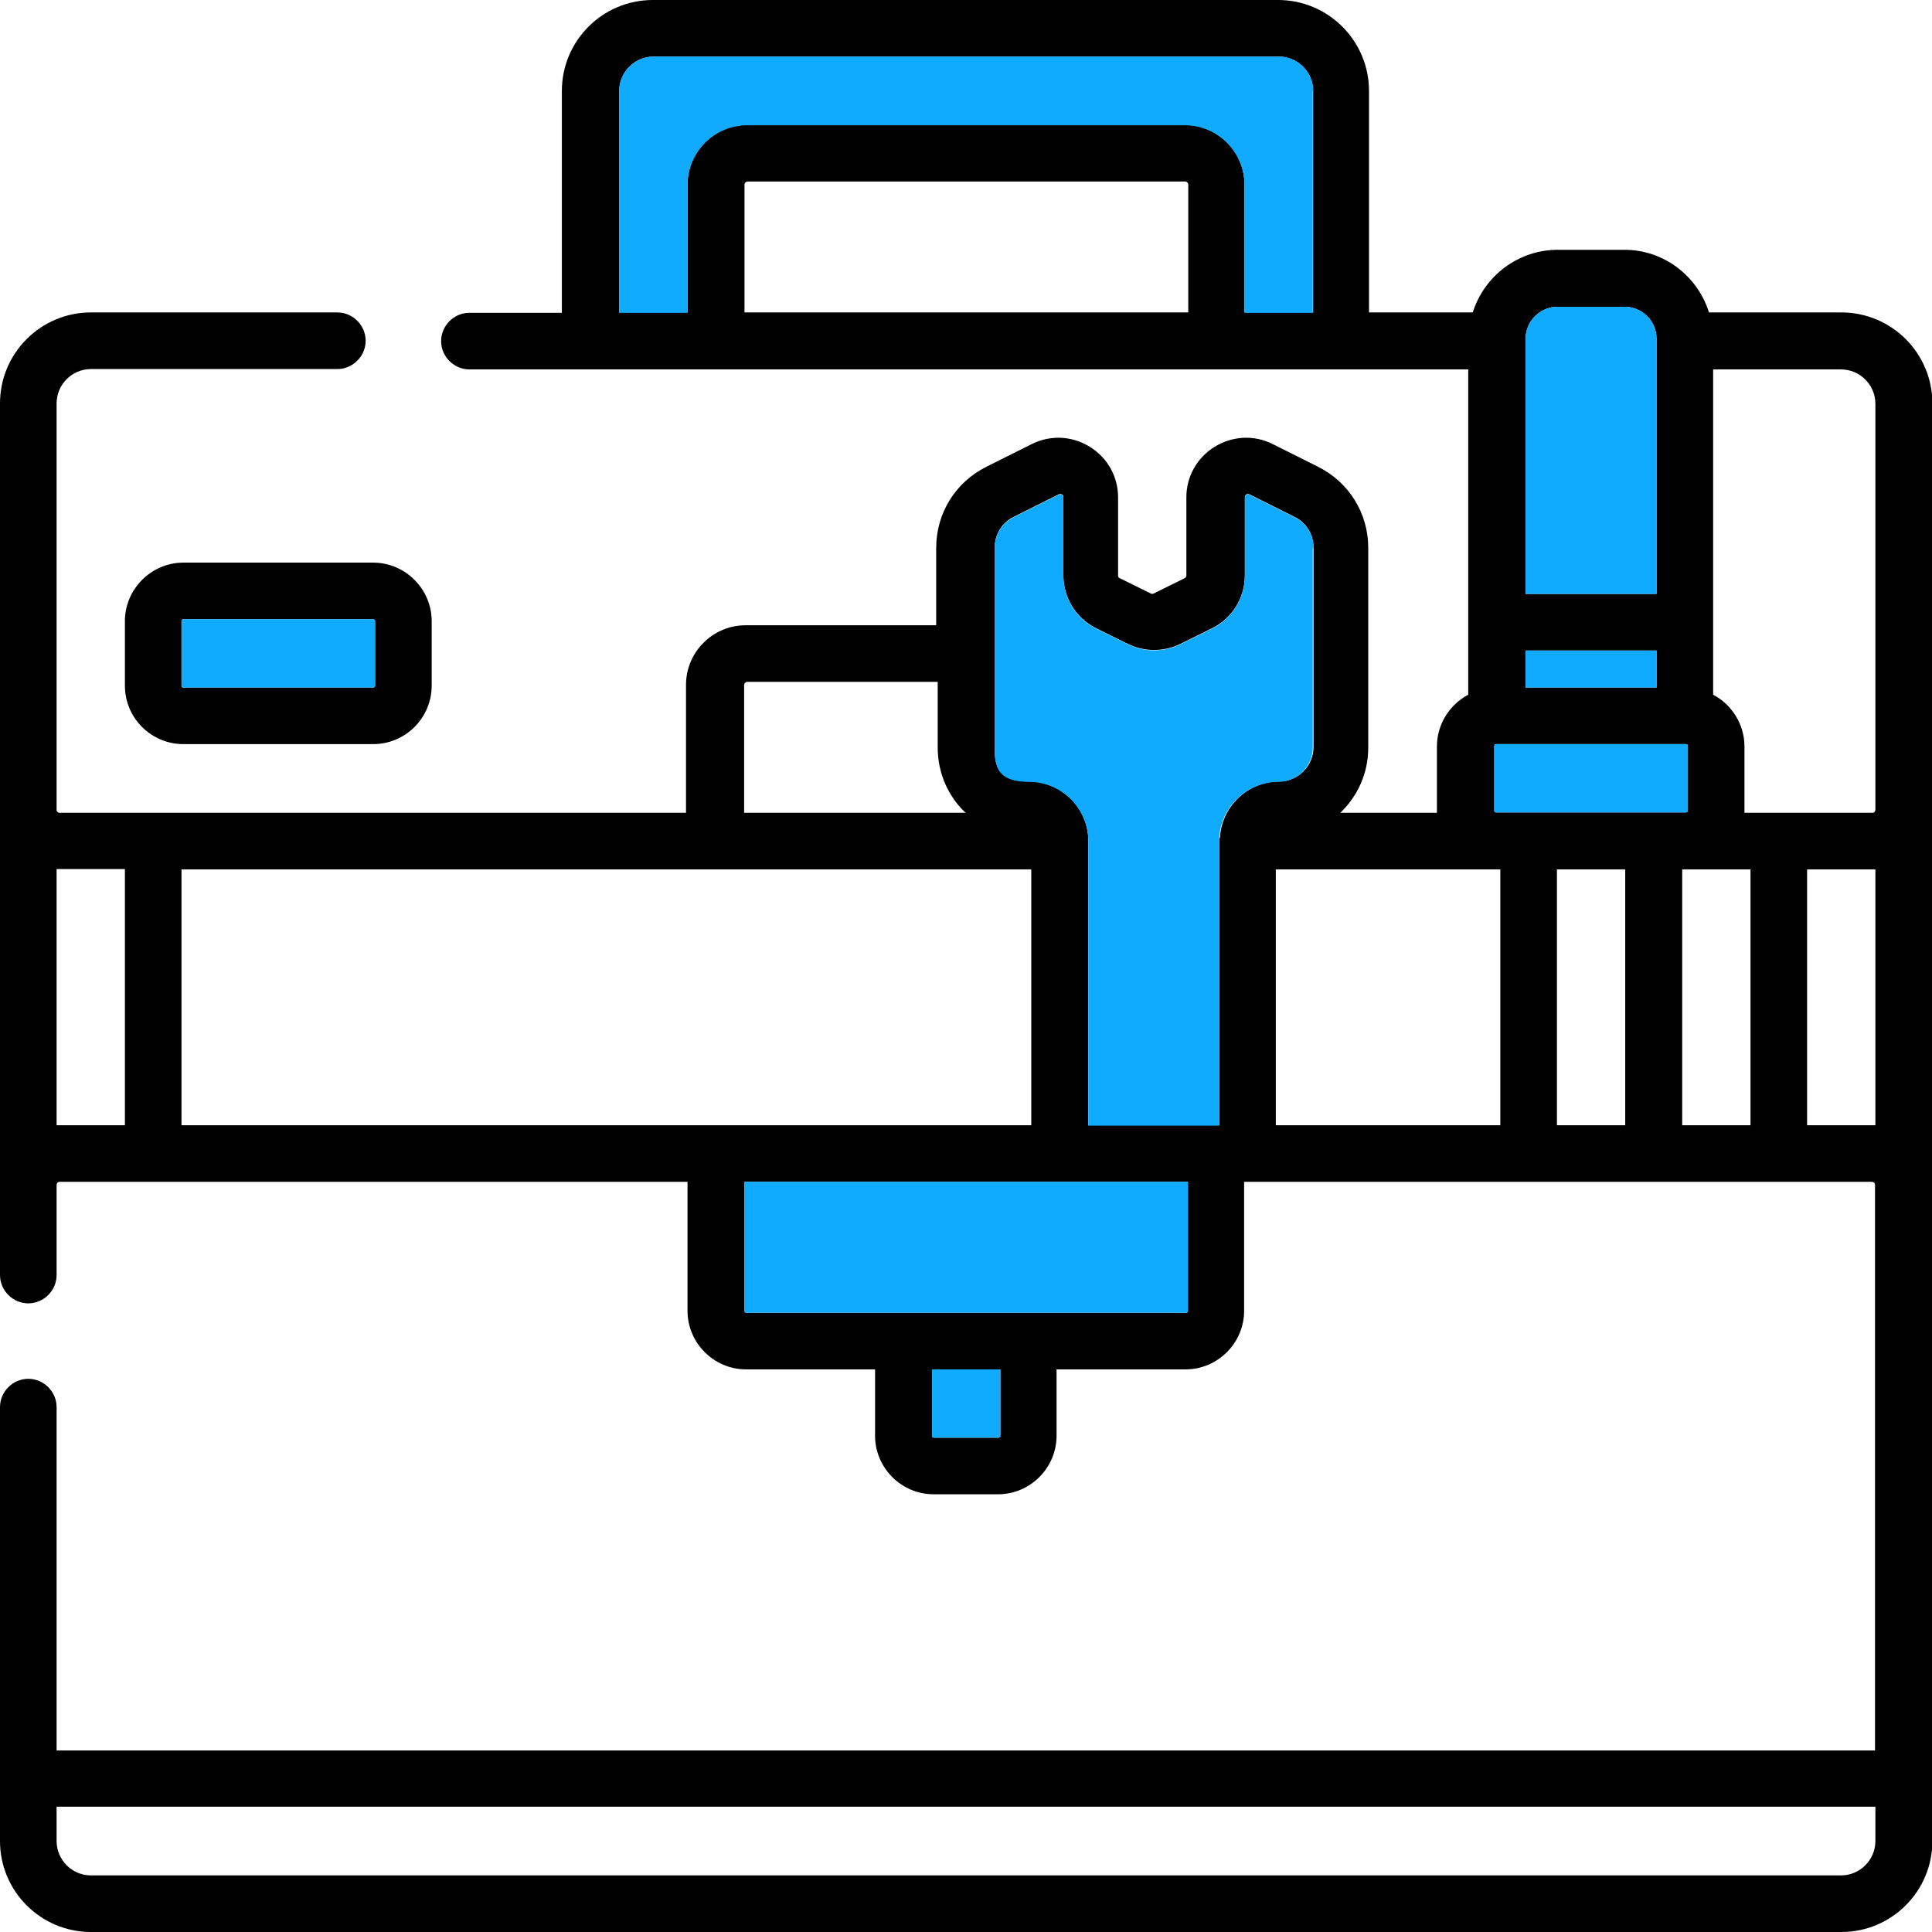
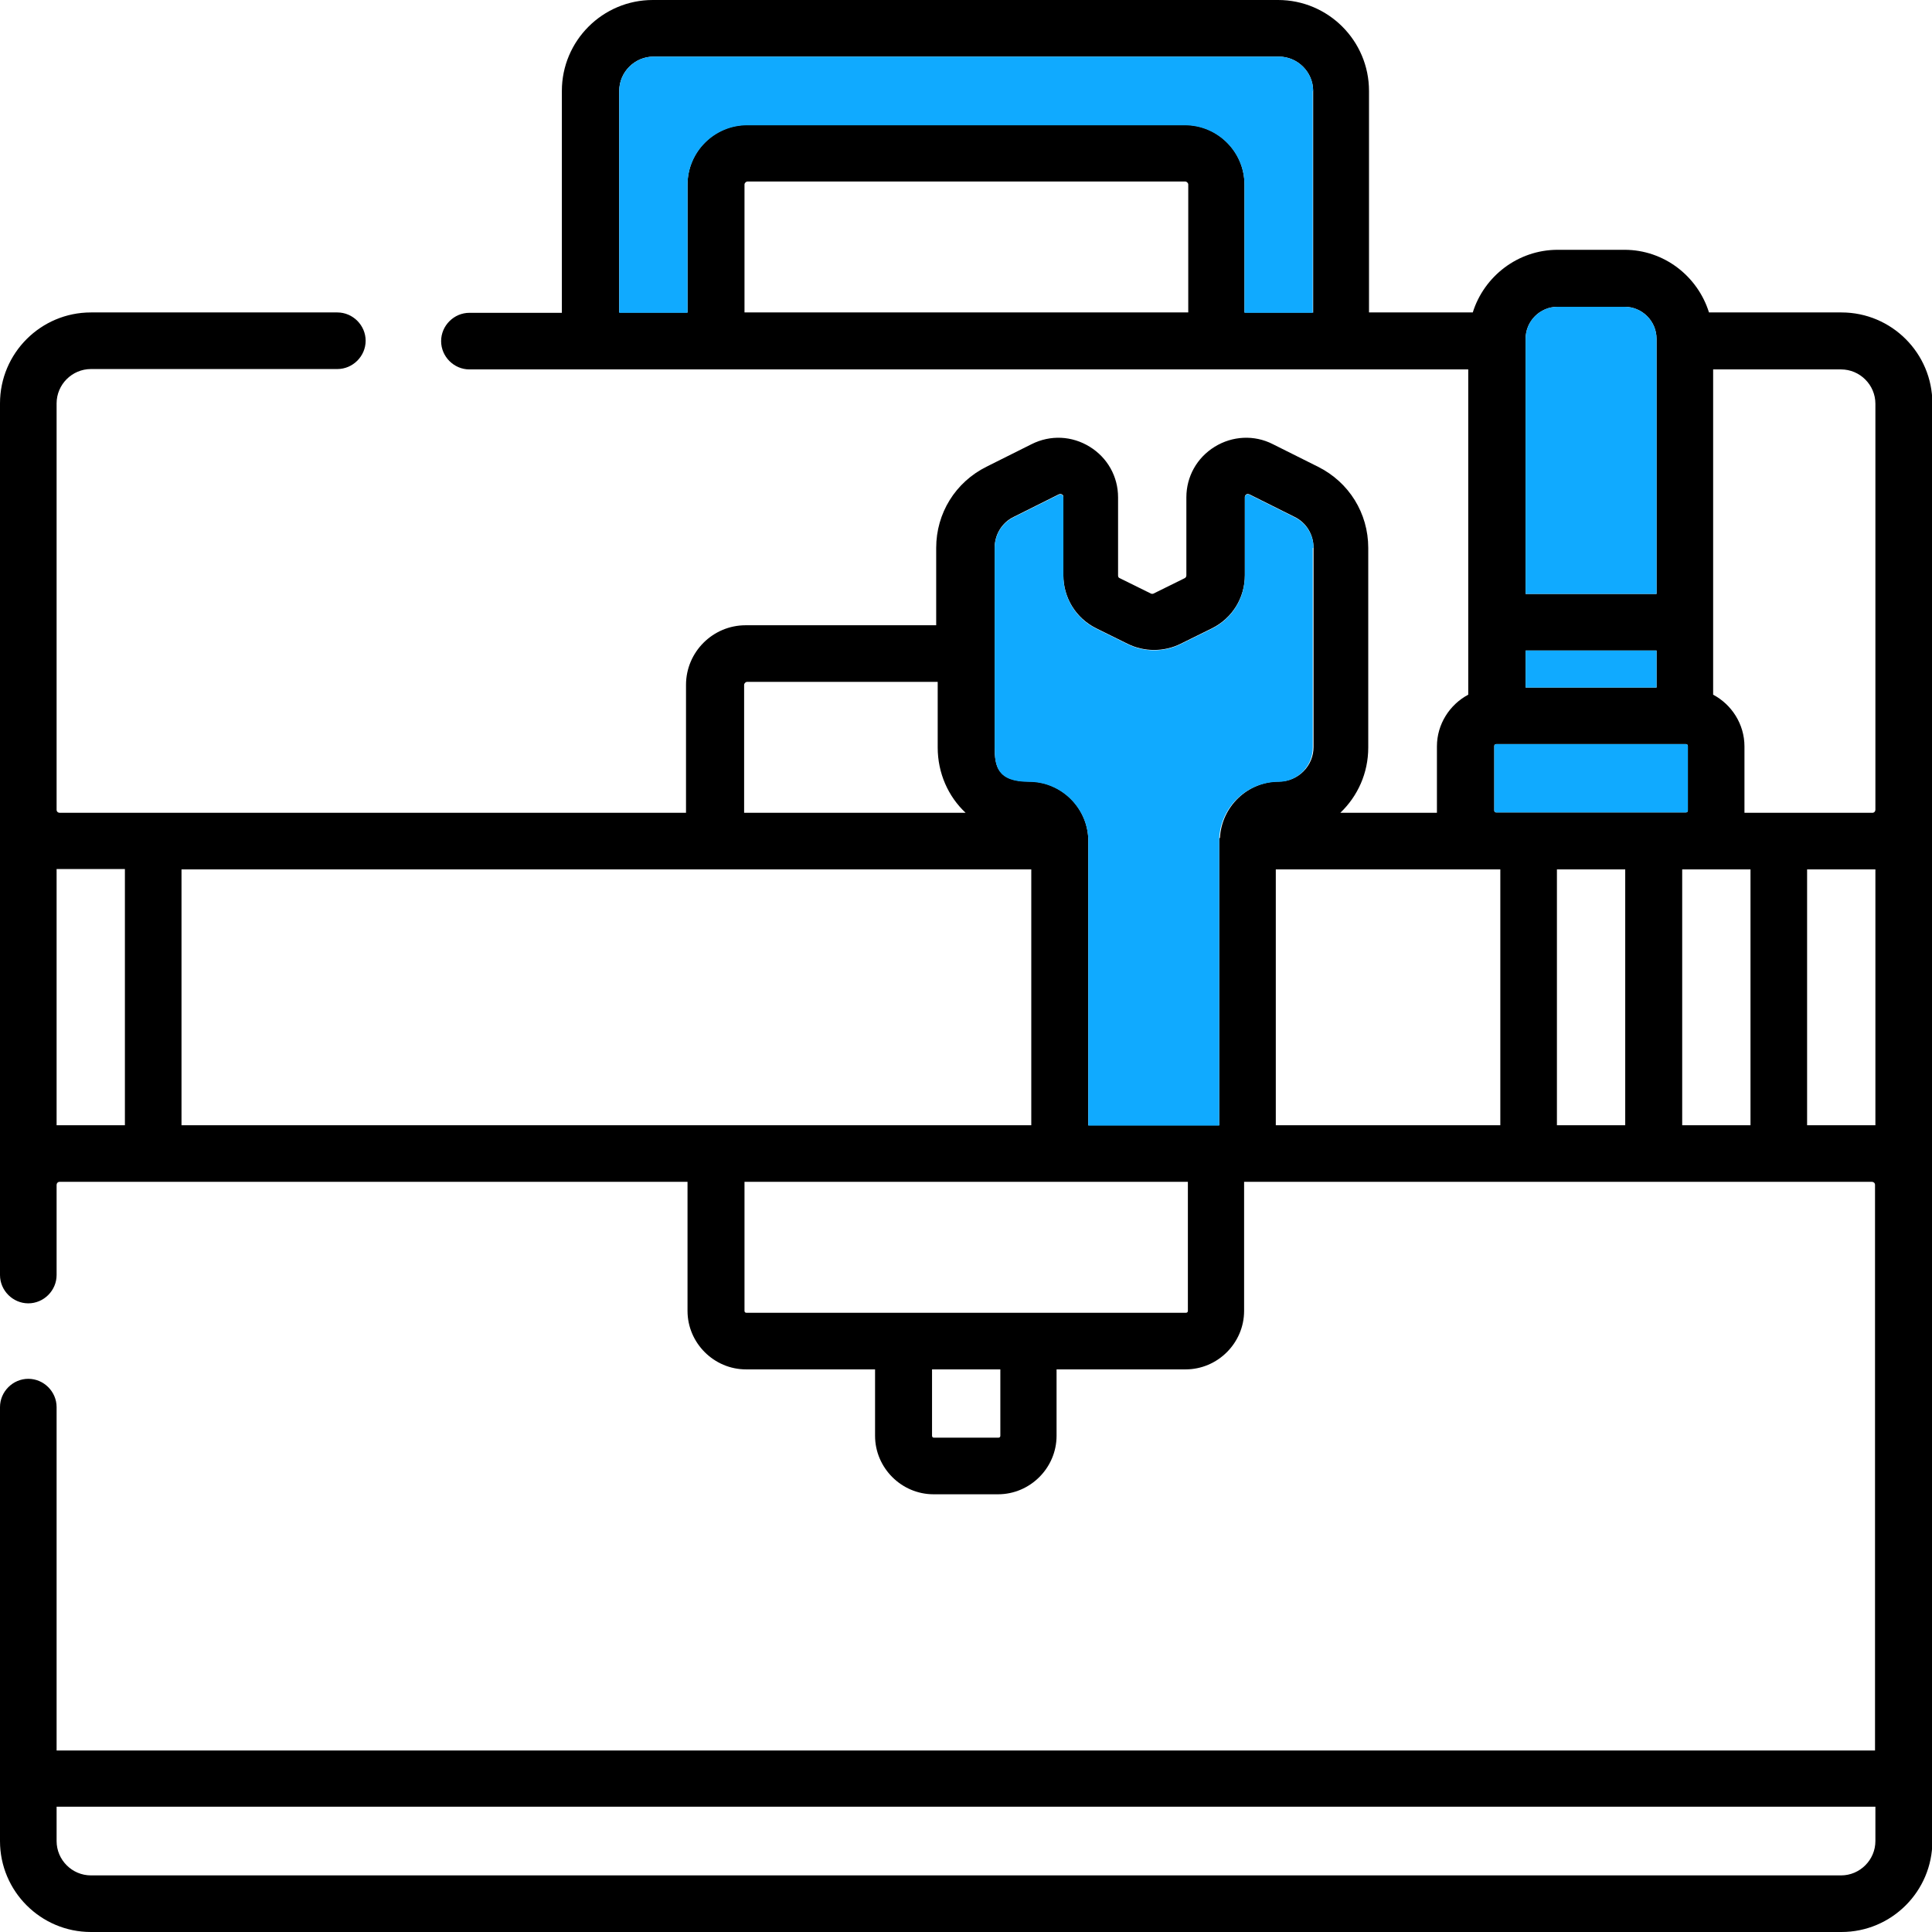
<svg xmlns="http://www.w3.org/2000/svg" id="Capa_1" viewBox="0 0 512 512">
  <defs>
    <style>      .st0 {        fill: #10aaff;      }    </style>
  </defs>
  <path d="M487.9,82.8h-35c-3-9.6-11.9-16.6-22.4-16.6h-17.7c-10.5,0-19.5,7-22.5,16.6h-27.5V24.1c0-13.3-10.8-24.1-24.1-24.1h-165.7c-13.3,0-24.1,10.8-24.1,24.1v58.8h-24.5c-4.1,0-7.5,3.4-7.5,7.5s3.4,7.5,7.5,7.5h264.7v86.2c-4.9,2.6-8.3,7.8-8.3,13.7v17.1c0,.2,0,.3,0,.5h-25.6c4.6-4.4,7.4-10.5,7.4-17.3v-52.9c0-9.2-5.1-17.4-13.3-21.5l-12-6c-4.9-2.5-10.7-2.2-15.4.7-4.7,2.9-7.5,7.9-7.5,13.4v20.7c0,.3-.2.6-.4.7l-8.3,4.1c-.2.1-.5.1-.7,0l-8.3-4.1c-.3-.1-.4-.4-.4-.7v-20.7c0-5.5-2.8-10.5-7.5-13.4-4.7-2.9-10.4-3.2-15.4-.7l-12,6c-8.2,4.1-13.3,12.3-13.3,21.5v20.5h-50.5c-8.7,0-15.8,7.1-15.8,15.8v33.9H15.8c-.4,0-.8-.3-.8-.8v-107.7c0-5,4.1-9.1,9.1-9.1h65.3c4.1,0,7.5-3.4,7.5-7.5s-3.4-7.5-7.5-7.5H24.1c-13.3,0-24.1,10.8-24.1,24.1v231c0,4.1,3.4,7.5,7.5,7.5s7.5-3.4,7.5-7.5v-23.9c0-.4.3-.8.8-.8h166.4v34.2c0,8.5,7,15.5,15.5,15.5h34.2v17.6c0,8.5,7,15.5,15.5,15.5h17.1c8.5,0,15.5-7,15.5-15.5v-17.6h34.2c8.5,0,15.5-7,15.5-15.5v-34.2h166.4c.4,0,.8.3.8.8v149.9H15v-91c0-4.1-3.4-7.5-7.5-7.5s-7.5,3.4-7.5,7.5v115c0,13.3,10.8,24.1,24.1,24.1h463.9c13.3,0,24.1-10.8,24.1-24.1V106.9c0-13.3-10.8-24.1-24.1-24.1ZM314.8,82.8h-117.5v-33.9c0-.4.4-.8.8-.8h116c.4,0,.8.4.8.8v33.9ZM347.9,82.8h-18.1v-33.9c0-8.7-7.1-15.8-15.8-15.8h-116c-8.7,0-15.8,7.1-15.8,15.8v33.9h-18.1V24.1c0-5,4.1-9.1,9.1-9.1h165.7c5,0,9.1,4.1,9.1,9.1v58.8ZM497,487.9c0,5-4.1,9.1-9.1,9.1H24.1c-5,0-9.1-4.1-9.1-9.1v-9.1h482v9.1ZM404.3,89.8c0-4.7,3.8-8.5,8.5-8.5h17.7c4.7,0,8.5,3.8,8.5,8.5v67.6h-34.7v-67.6ZM404.3,172.4h34.7v9.8h-34.7v-9.8ZM396,197.7c0-.3.2-.5.5-.5h50.3c.3,0,.5.2.5.5v17.1c0,.3-.2.5-.5.5h-50.3c-.3,0-.5-.2-.5-.5v-17.1ZM197.2,181.5c0-.4.4-.8.8-.8h50.5v17.4c0,6.8,2.8,13,7.4,17.3h-58.7v-33.9ZM33.1,298.2H15.8c-.3,0-.5,0-.8,0v-67.9c.3,0,.5,0,.8,0h17.3v67.8ZM48.1,298.2v-67.8h225.2v67.8H48.1ZM265.1,380.5c0,.3-.2.5-.5.5h-17.1c-.3,0-.5-.2-.5-.5v-17.6h18.1v17.6ZM314.8,347.4c0,.3-.2.5-.5.5h-116.5c-.3,0-.5-.2-.5-.5v-34.2h117.5v34.2ZM323.1,222.1c0,.2,0,.5,0,.8v75.3h-34.7v-75.3c0-.3,0-.5,0-.8-.4-8.3-7.3-15-15.7-15s-9.1-4.1-9.1-9.1v-52.9c0-3.4,1.9-6.6,5-8.1l12-6c.1,0,.4-.2.8,0,.4.2.4.5.4.7v20.7c0,6,3.3,11.4,8.7,14.1l8.3,4.1c4.4,2.2,9.7,2.2,14.1,0l8.3-4.1c5.4-2.7,8.7-8.1,8.7-14.1v-20.7c0-.1,0-.4.4-.7.4-.2.6,0,.8,0l12,6c3.1,1.5,5,4.7,5,8.1v52.9c0,5-4.1,9.1-9.1,9.1-8.4,0-15.3,6.7-15.7,15ZM397.6,298.2h-59.5v-67.8h59.5v67.8ZM430.7,298.2h-18.1v-67.8h18.1v67.8ZM463.9,298.2h-18.1v-67.8h18.1v67.8ZM497,298.2c-.3,0-.5,0-.8,0h-17.3v-67.8h17.3c.3,0,.5,0,.8,0v67.9ZM497,214.6c0,.4-.3.8-.8.8h-33.9c0-.2,0-.3,0-.5v-17.1c0-5.9-3.4-11.1-8.3-13.7v-86.2h33.9c5,0,9.1,4.1,9.1,9.1v107.7Z" />
  <path class="st0" d="M347.9,24.1v58.8h-18.1v-33.9c0-8.7-7.1-15.8-15.8-15.8h-116c-8.7,0-15.8,7.1-15.8,15.8v33.9h-18.1V24.1c0-5,4.1-9.1,9.1-9.1h165.7c5,0,9.1,4.1,9.1,9.1Z" />
  <rect class="st0" x="396" y="197.2" width="51.3" height="18.1" rx=".5" ry=".5" />
-   <path class="st0" d="M314.8,313.2v34.2c0,.3-.2.5-.5.5h-116.5c-.3,0-.5-.2-.5-.5v-34.2h117.5Z" />
-   <path class="st0" d="M265.1,362.9v17.6c0,.3-.2.5-.5.5h-17.1c-.3,0-.5-.2-.5-.5v-17.6h18.1Z" />
  <rect class="st0" x="404.3" y="172.4" width="34.7" height="9.8" />
  <path class="st0" d="M439,89.8v67.6h-34.7v-67.6c0-4.7,3.8-8.5,8.5-8.5h17.7c4.7,0,8.5,3.8,8.5,8.5Z" />
  <path class="st0" d="M347.9,145.2v52.9c0,5-4.1,9.1-9.1,9.1-8.4,0-15.3,6.7-15.7,15,0,.2,0,.5,0,.8v75.3h-34.7v-75.3c0-.3,0-.5,0-.8-.4-8.3-7.3-15-15.7-15s-9.1-4.1-9.1-9.1v-52.9c0-3.4,1.9-6.6,5-8.1l12-6c.1,0,.4-.2.8,0,.4.2.4.5.4.7v20.7c0,6,3.3,11.4,8.7,14.1l8.3,4.1c4.4,2.2,9.7,2.2,14.1,0l8.3-4.1c5.4-2.7,8.7-8.1,8.7-14.1v-20.7c0-.1,0-.4.4-.7.4-.2.6,0,.8,0l12,6c3.1,1.5,5,4.7,5,8.1Z" />
-   <path d="M98.9,149.1h-50.3c-8.5,0-15.5,7-15.5,15.5v17.1c0,8.6,7,15.5,15.5,15.5h50.3c8.5,0,15.5-6.9,15.5-15.5v-17.1c0-8.5-7-15.5-15.5-15.5ZM99.4,181.7c0,.3-.2.5-.5.5h-50.3c-.3,0-.5-.2-.5-.5v-17.1c0-.3.2-.5.5-.5h50.3c.3,0,.5.2.5.5v17.1Z" />
-   <path class="st0" d="M99.4,164.6v17.1c0,.3-.2.5-.5.5h-50.3c-.3,0-.5-.2-.5-.5v-17.1c0-.3.2-.5.5-.5h50.3c.3,0,.5.2.5.5Z" />
</svg>